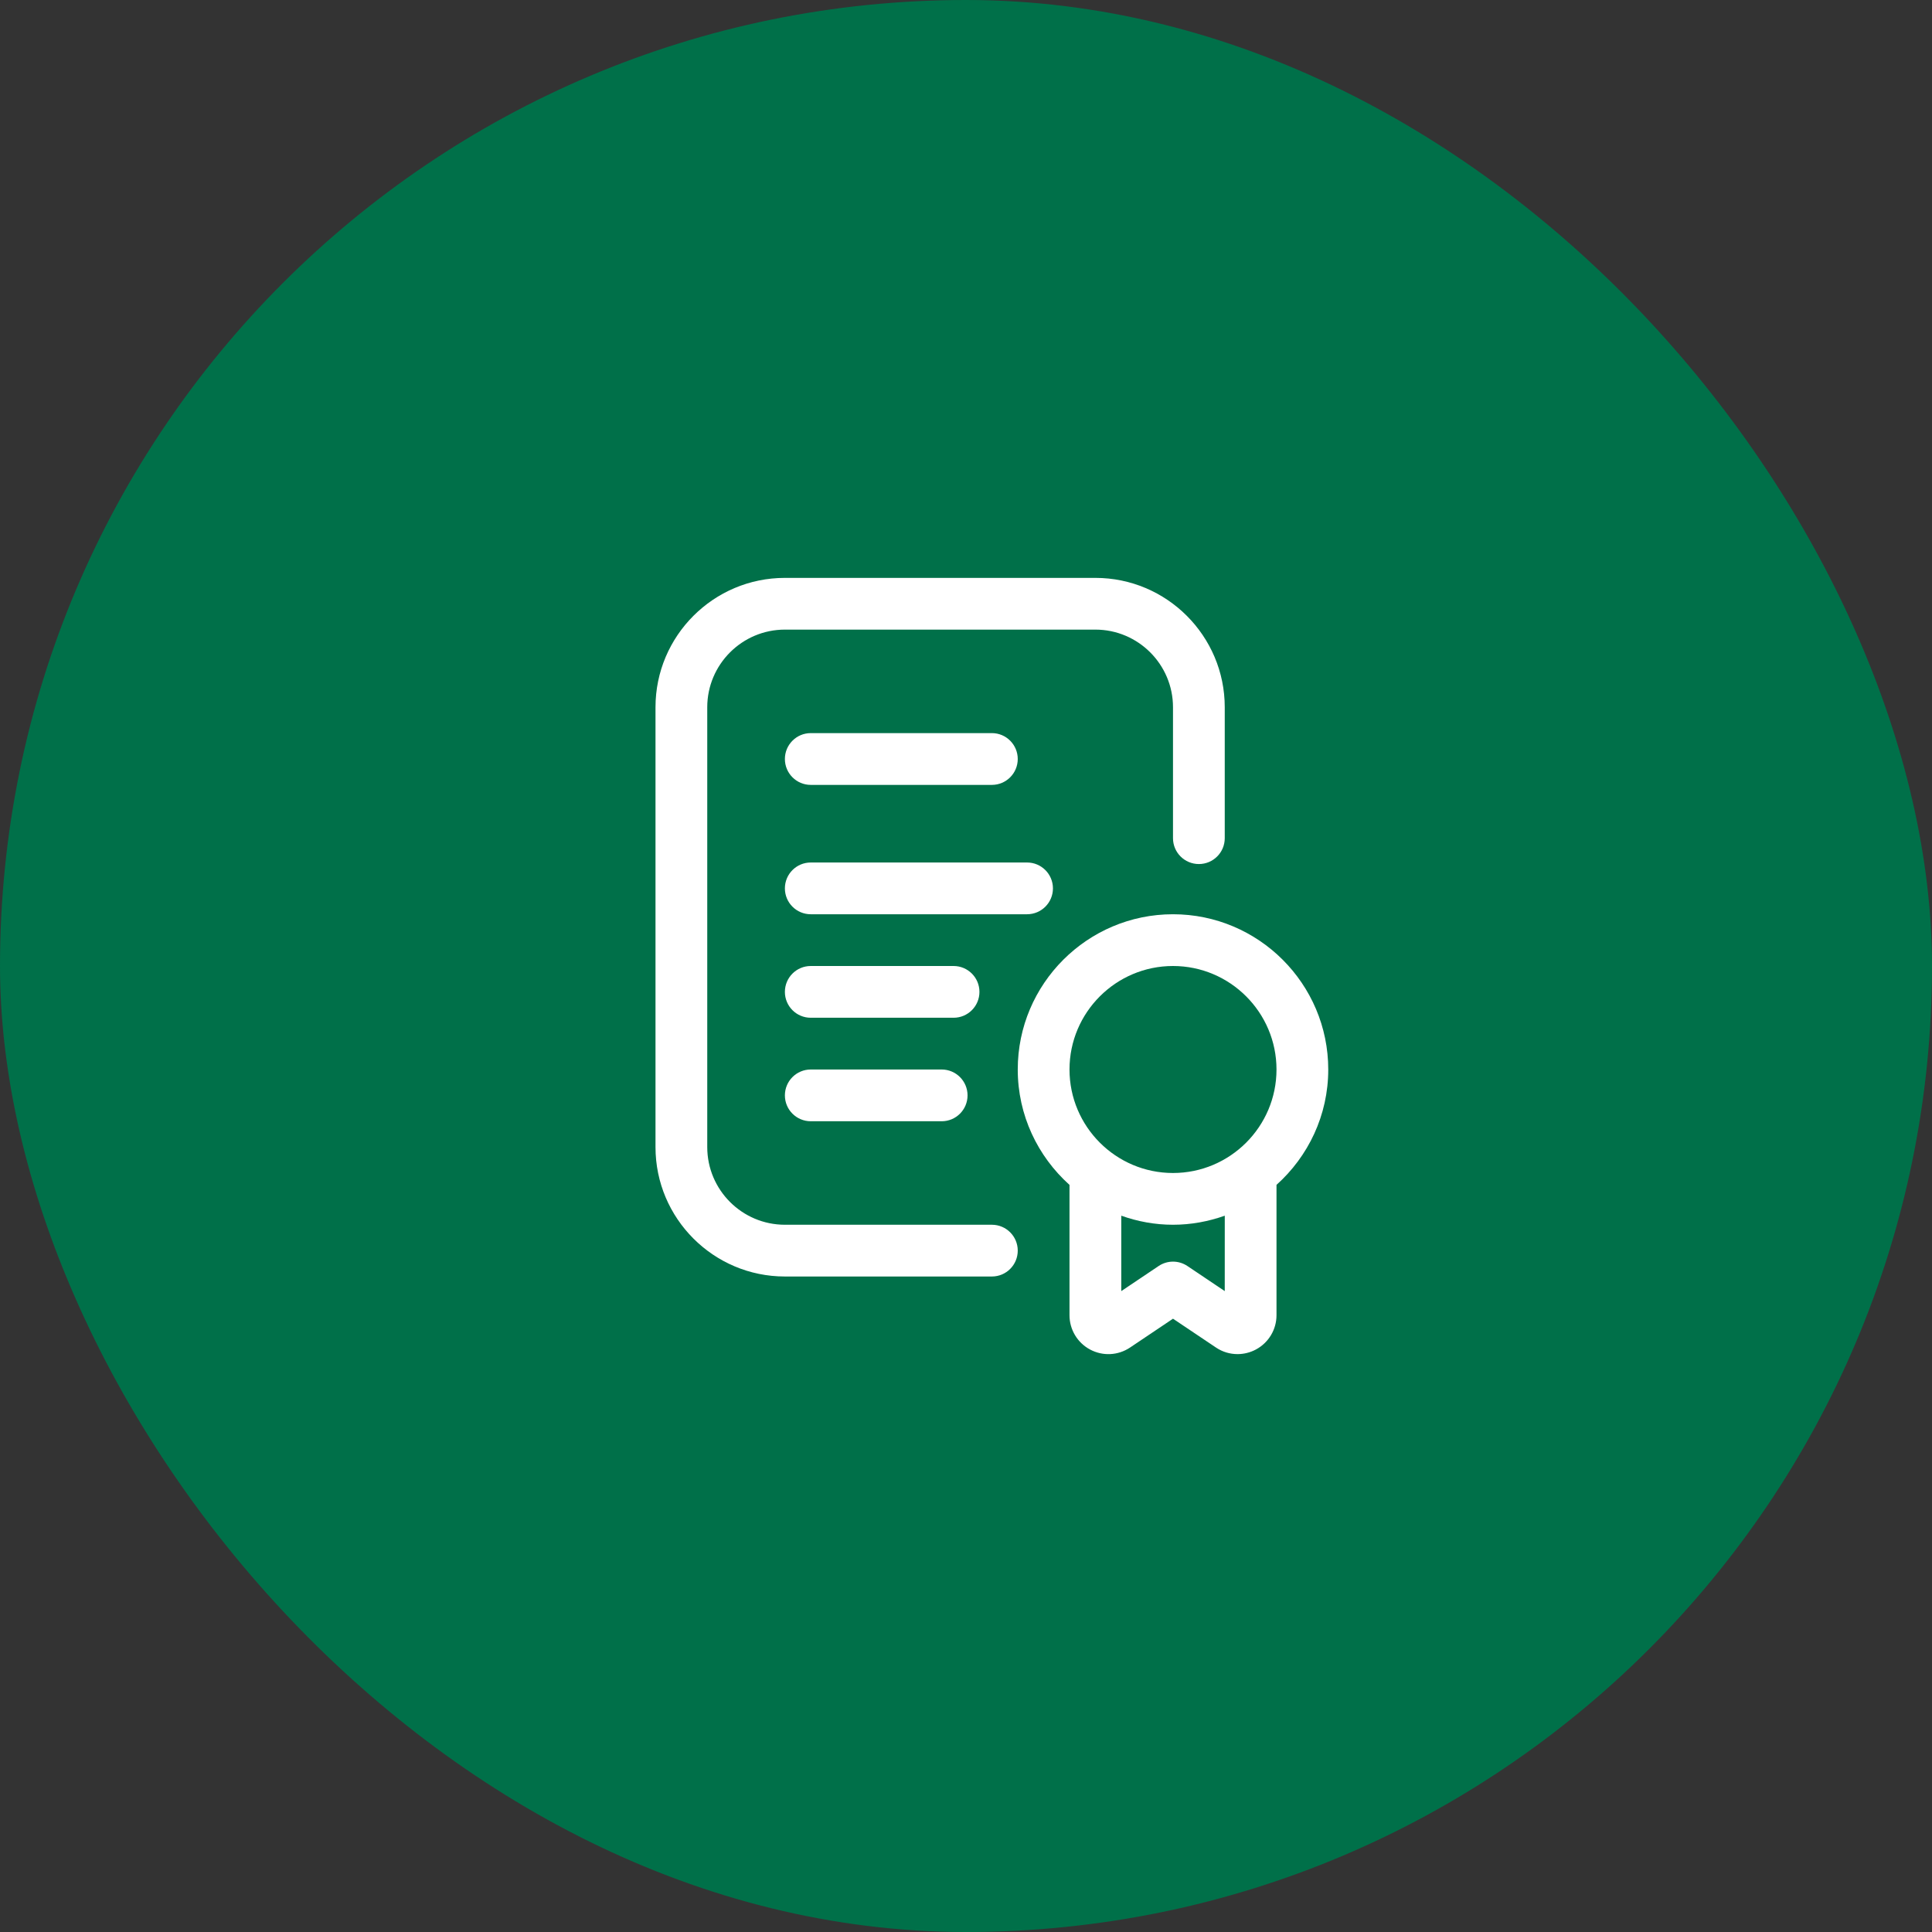
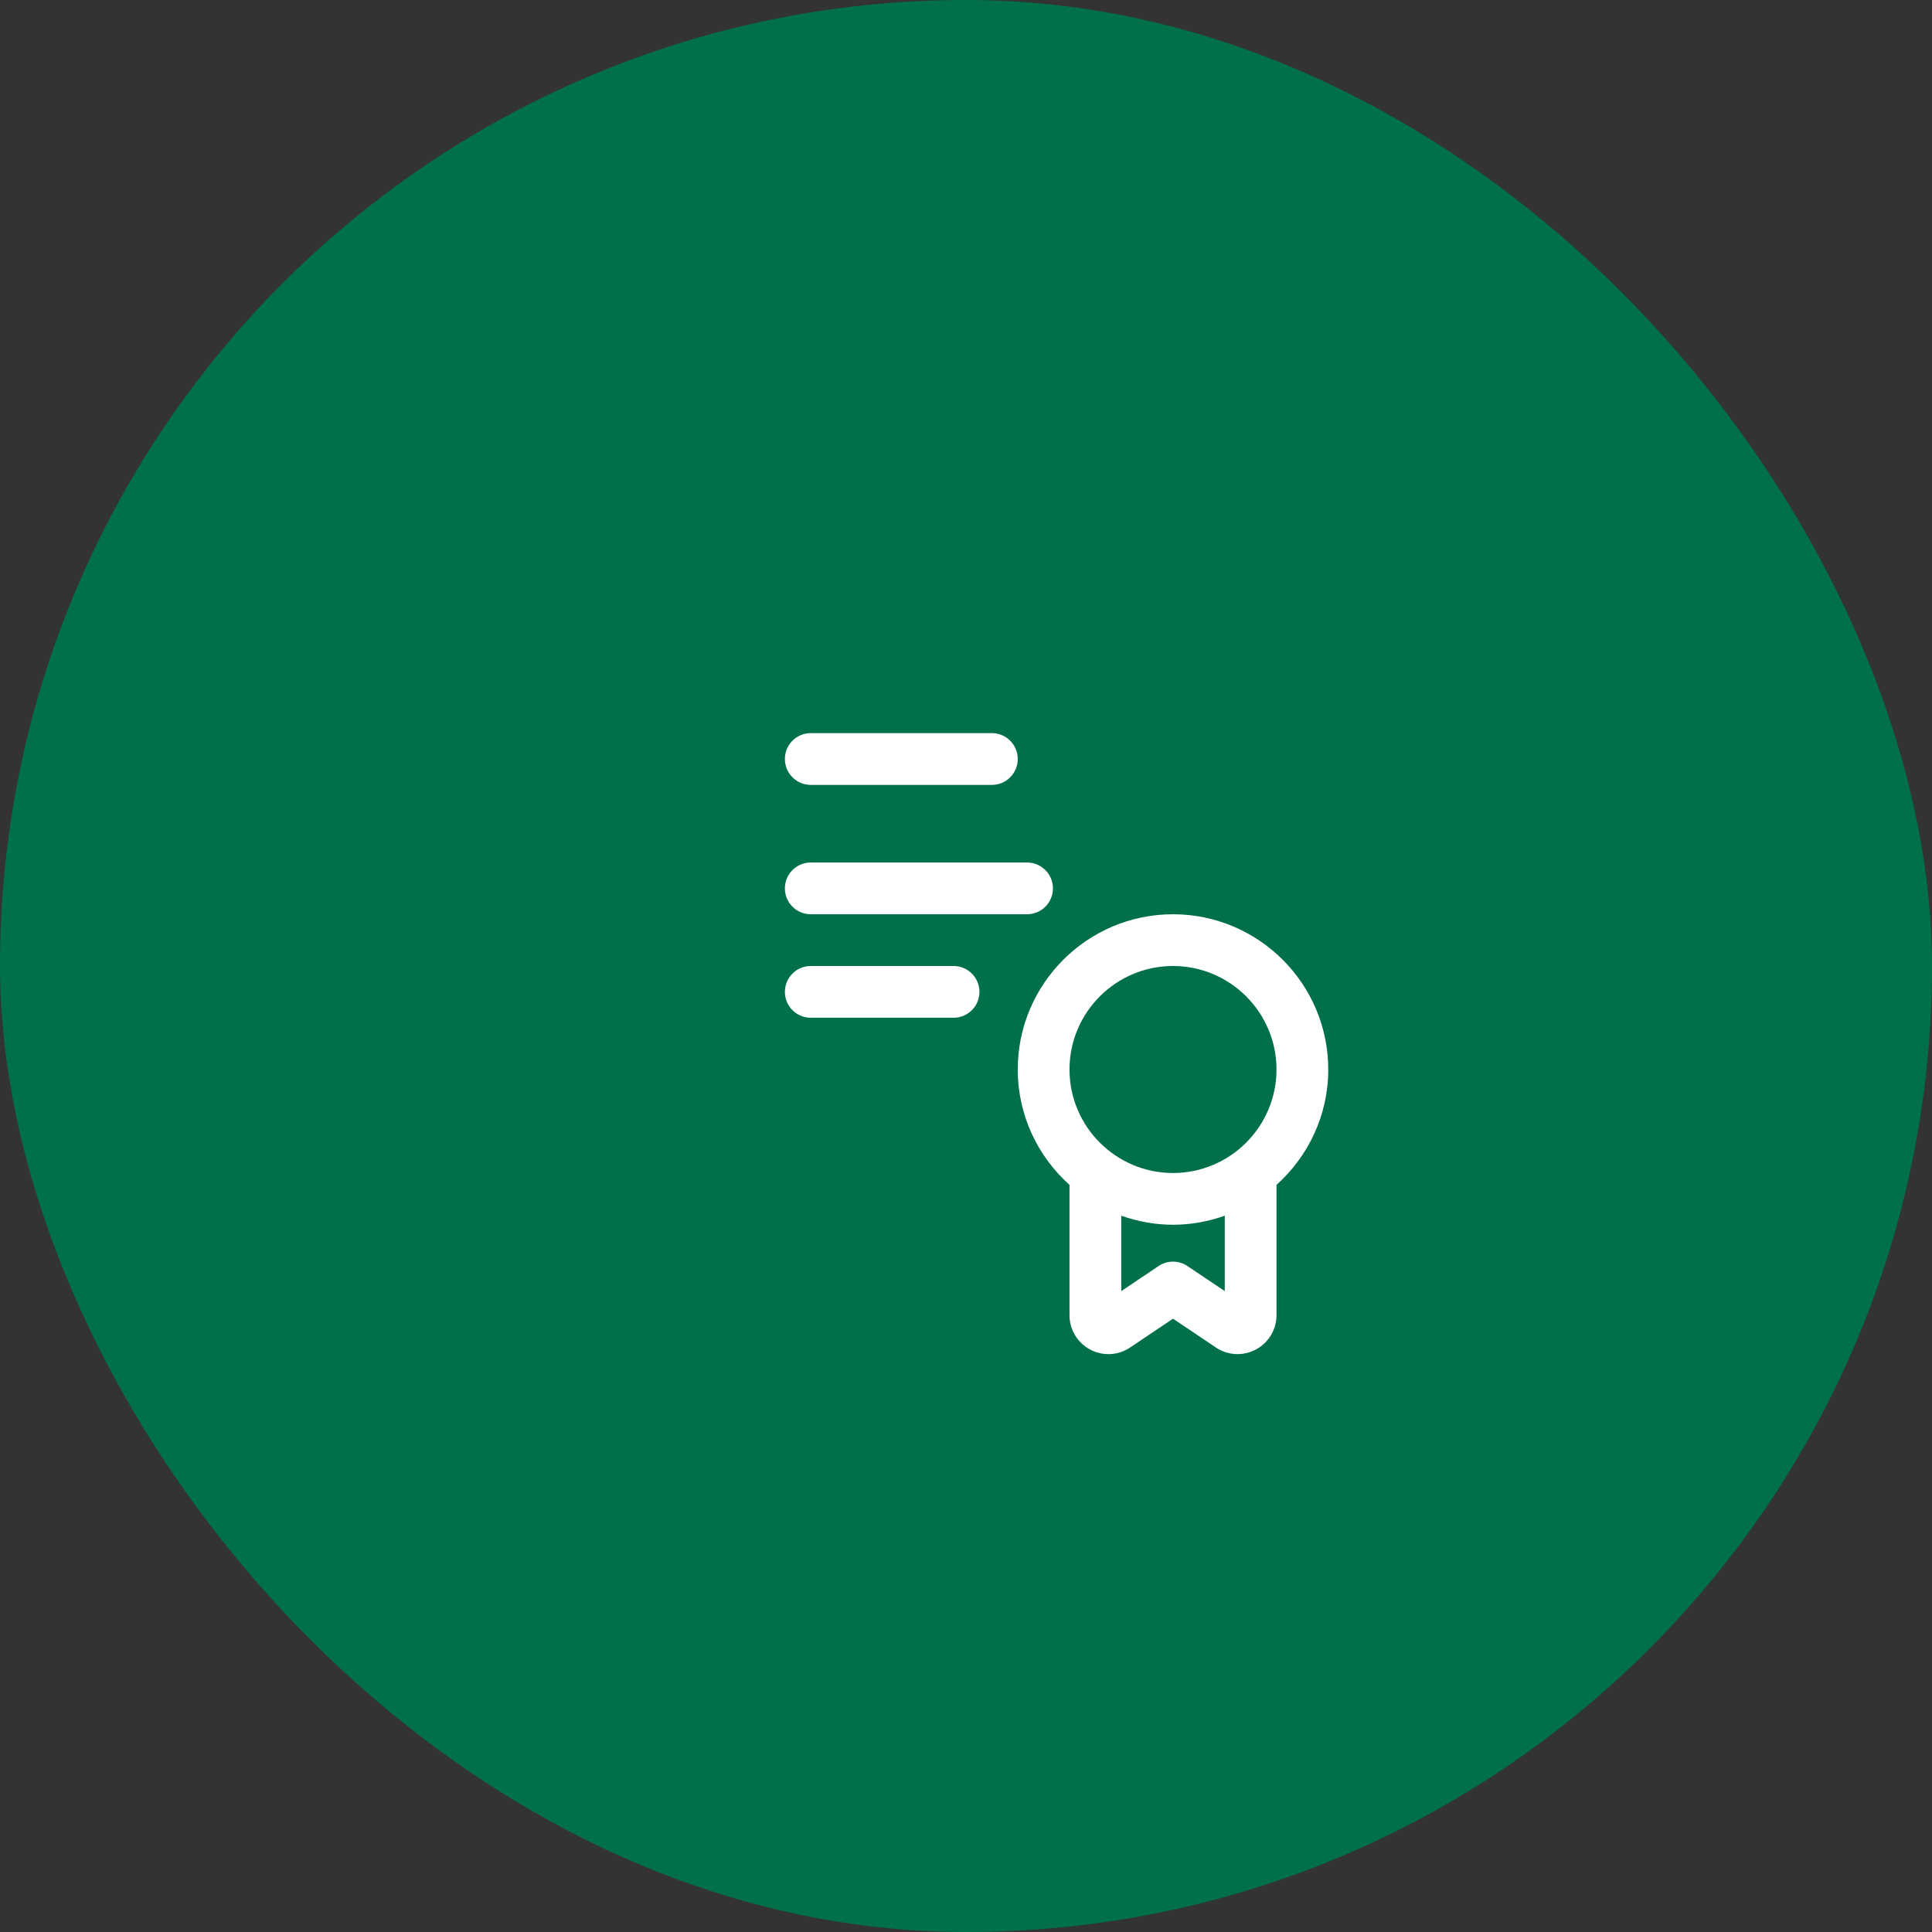
<svg xmlns="http://www.w3.org/2000/svg" width="70" height="70" viewBox="0 0 70 70" fill="none">
  <rect x="0" y="0" width="70" height="70" fill="#333333" stroke="none" />
  <rect width="70" height="70" rx="35" fill="#007049" />
-   <path d="M35.938 44.375H28.438C26.887 44.375 25.625 43.113 25.625 41.562V25.625C25.625 24.074 26.887 22.812 28.438 22.812H39.688C41.238 22.812 42.5 24.074 42.5 25.625V30.369C42.5 30.886 42.919 31.306 43.438 31.306C43.956 31.306 44.375 30.886 44.375 30.369V25.625C44.375 23.04 42.272 20.938 39.688 20.938H28.438C25.853 20.938 23.75 23.04 23.75 25.625V41.562C23.75 44.147 25.853 46.25 28.438 46.25H35.938C36.456 46.25 36.875 45.83 36.875 45.312C36.875 44.795 36.456 44.375 35.938 44.375Z" fill="white" />
  <path d="M29.375 28.438H35.938C36.456 28.438 36.875 28.017 36.875 27.5C36.875 26.983 36.456 26.562 35.938 26.562H29.375C28.857 26.562 28.438 26.983 28.438 27.5C28.438 28.017 28.857 28.438 29.375 28.438Z" fill="white" />
  <path d="M38.15 32.188C38.15 31.67 37.731 31.25 37.212 31.25H29.375C28.857 31.25 28.438 31.67 28.438 32.188C28.438 32.705 28.857 33.125 29.375 33.125H37.212C37.731 33.125 38.15 32.705 38.15 32.188Z" fill="white" />
-   <path d="M35.487 35.938C35.487 35.42 35.068 35 34.55 35H29.375C28.857 35 28.438 35.42 28.438 35.938C28.438 36.455 28.857 36.875 29.375 36.875H34.55C35.068 36.875 35.487 36.455 35.487 35.938Z" fill="white" />
-   <path d="M29.375 38.75C28.857 38.75 28.438 39.17 28.438 39.688C28.438 40.205 28.857 40.625 29.375 40.625H34.119C34.637 40.625 35.056 40.205 35.056 39.688C35.056 39.17 34.637 38.75 34.119 38.75H29.375Z" fill="white" />
+   <path d="M35.487 35.938C35.487 35.42 35.068 35 34.55 35H29.375C28.857 35 28.438 35.42 28.438 35.938C28.438 36.455 28.857 36.875 29.375 36.875H34.55C35.068 36.875 35.487 36.455 35.487 35.938" fill="white" />
  <path d="M48.125 38.75C48.125 35.648 45.602 33.125 42.5 33.125C39.398 33.125 36.875 35.648 36.875 38.75C36.875 40.41 37.602 41.9 38.75 42.931V47.653C38.75 48.173 39.036 48.649 39.494 48.895C39.956 49.142 40.507 49.115 40.942 48.825L42.5 47.779L44.062 48.827C44.296 48.984 44.566 49.062 44.838 49.062C45.066 49.062 45.296 49.006 45.506 48.894C45.964 48.648 46.25 48.172 46.25 47.653V42.93C47.398 41.9 48.125 40.411 48.125 38.75ZM44.375 46.779L43.023 45.871C42.706 45.658 42.295 45.658 41.978 45.871L40.626 46.779V44.047C41.214 44.256 41.843 44.375 42.501 44.375C43.159 44.375 43.788 44.255 44.376 44.047L44.375 46.779ZM42.5 42.5C40.432 42.5 38.75 40.818 38.75 38.75C38.75 36.682 40.432 35 42.5 35C44.568 35 46.25 36.682 46.25 38.75C46.25 40.818 44.568 42.5 42.5 42.5Z" fill="white" />
</svg>